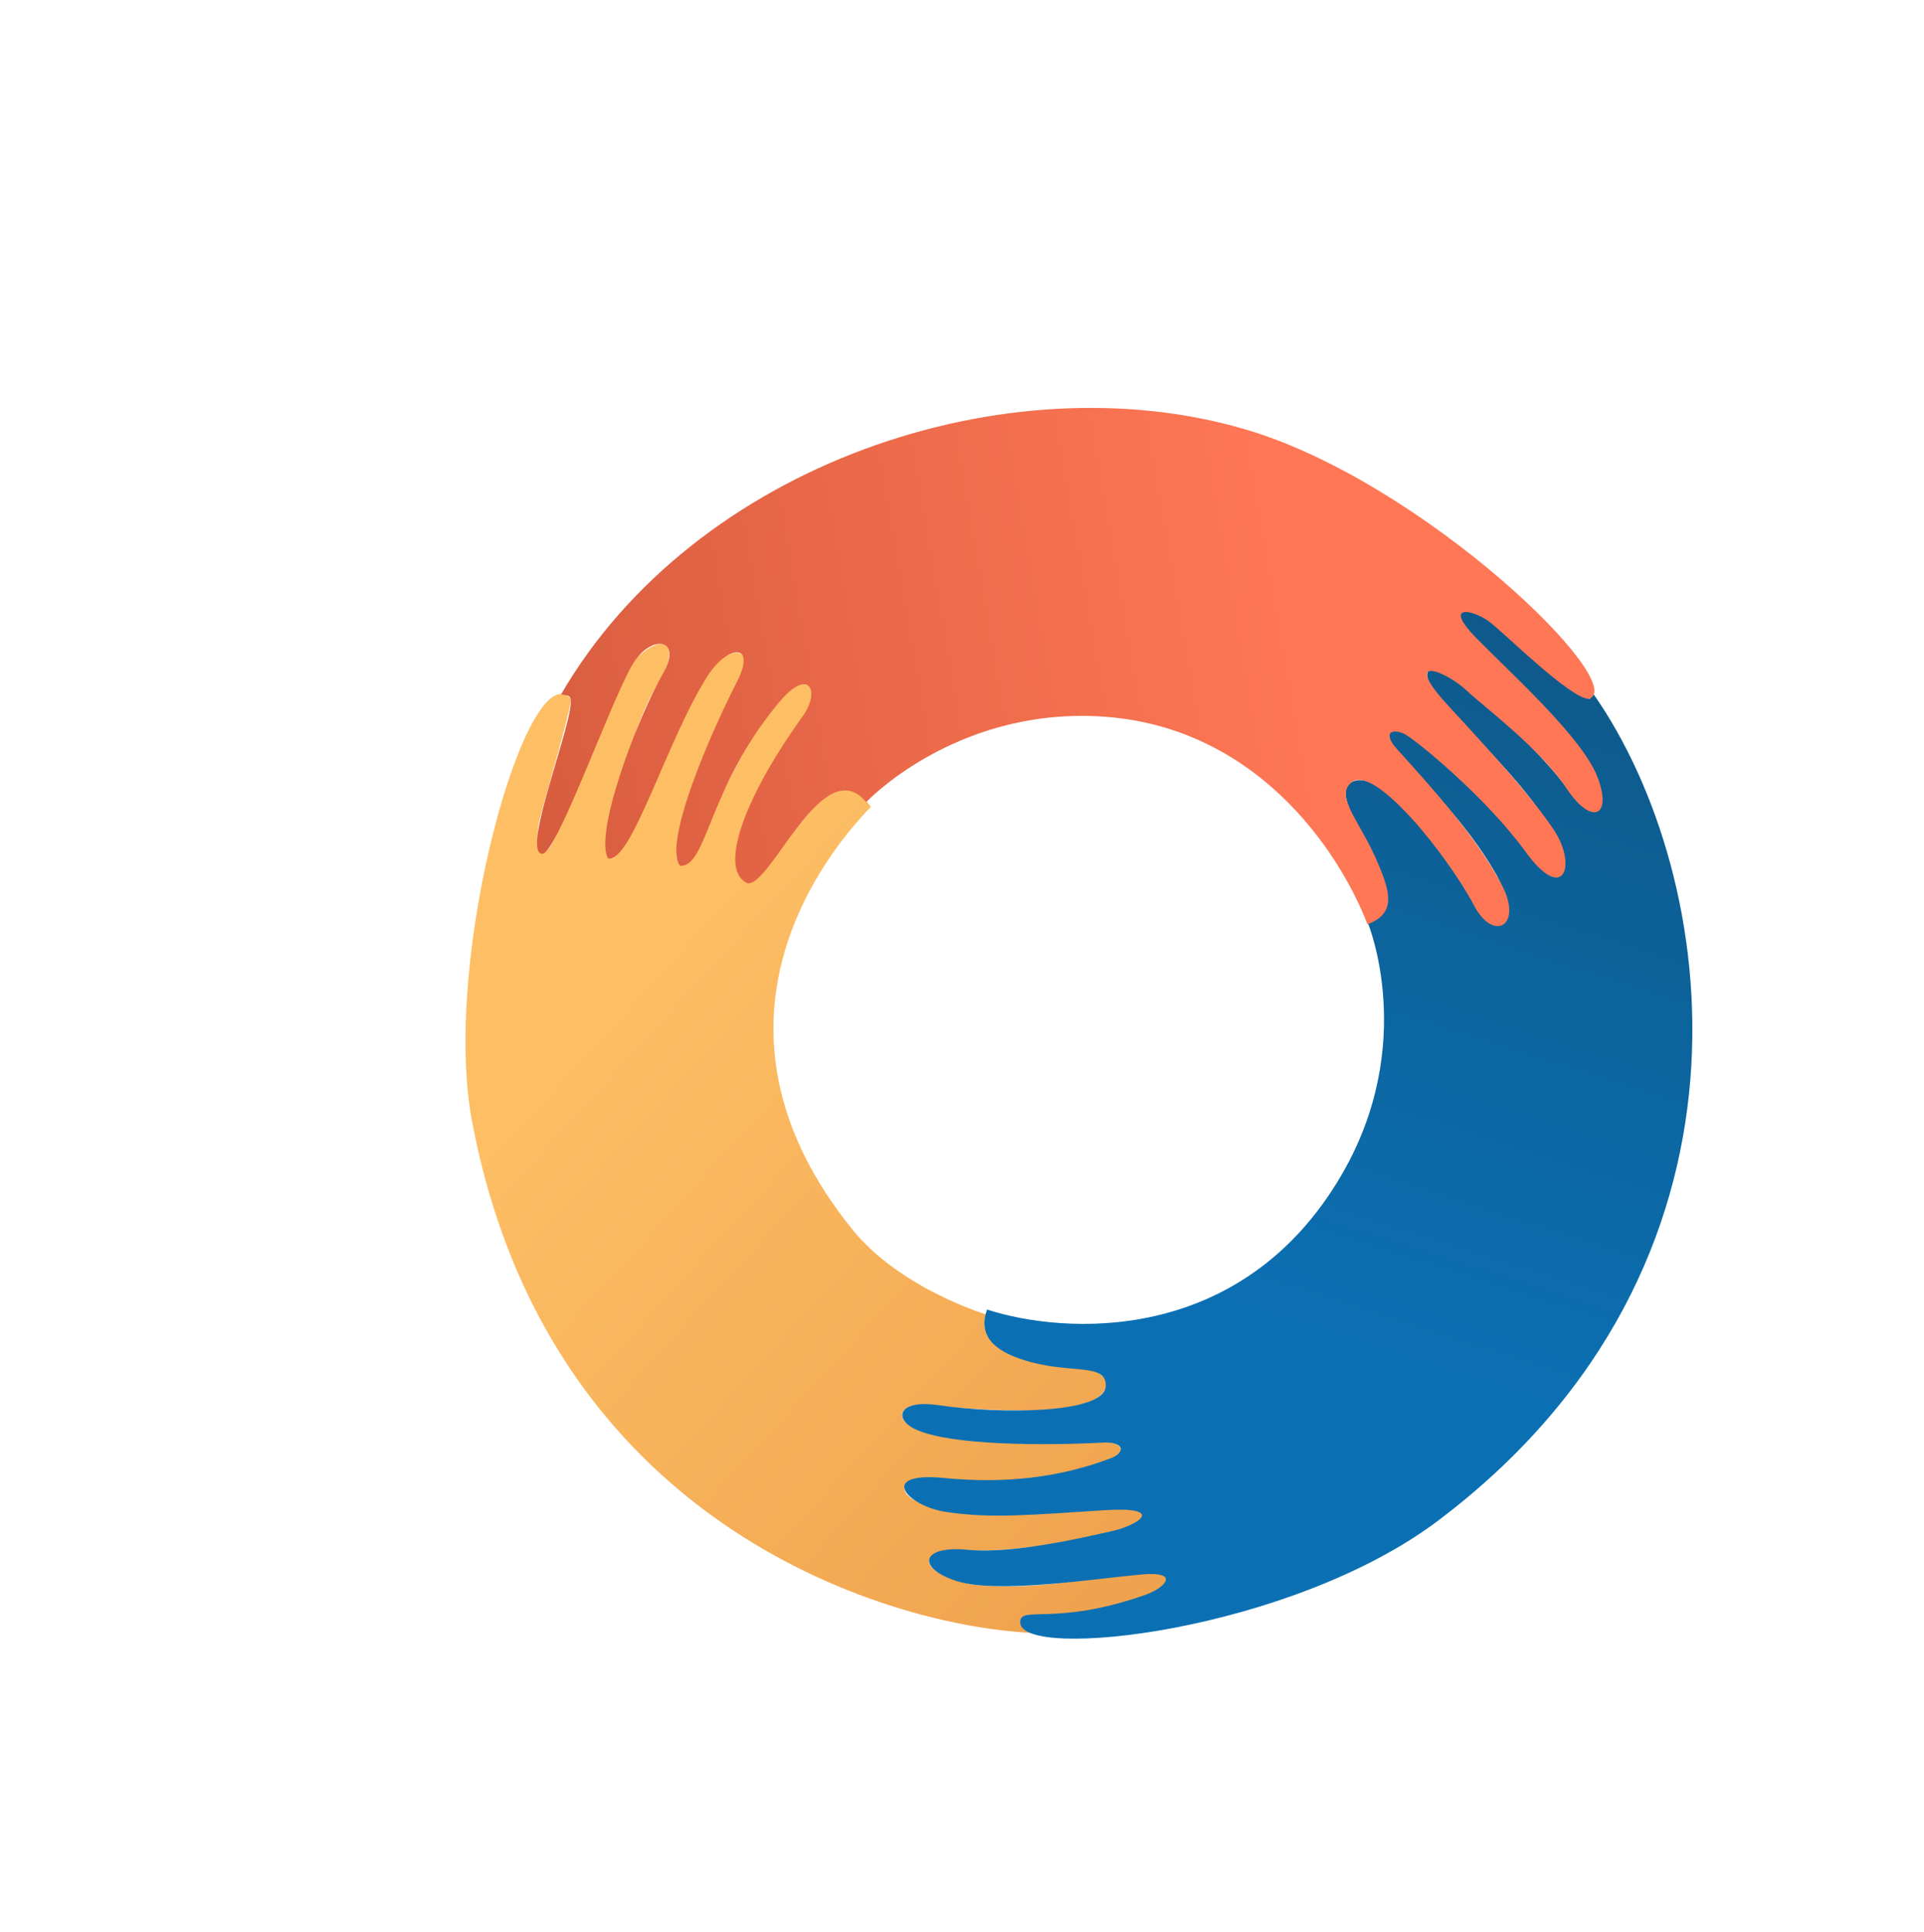
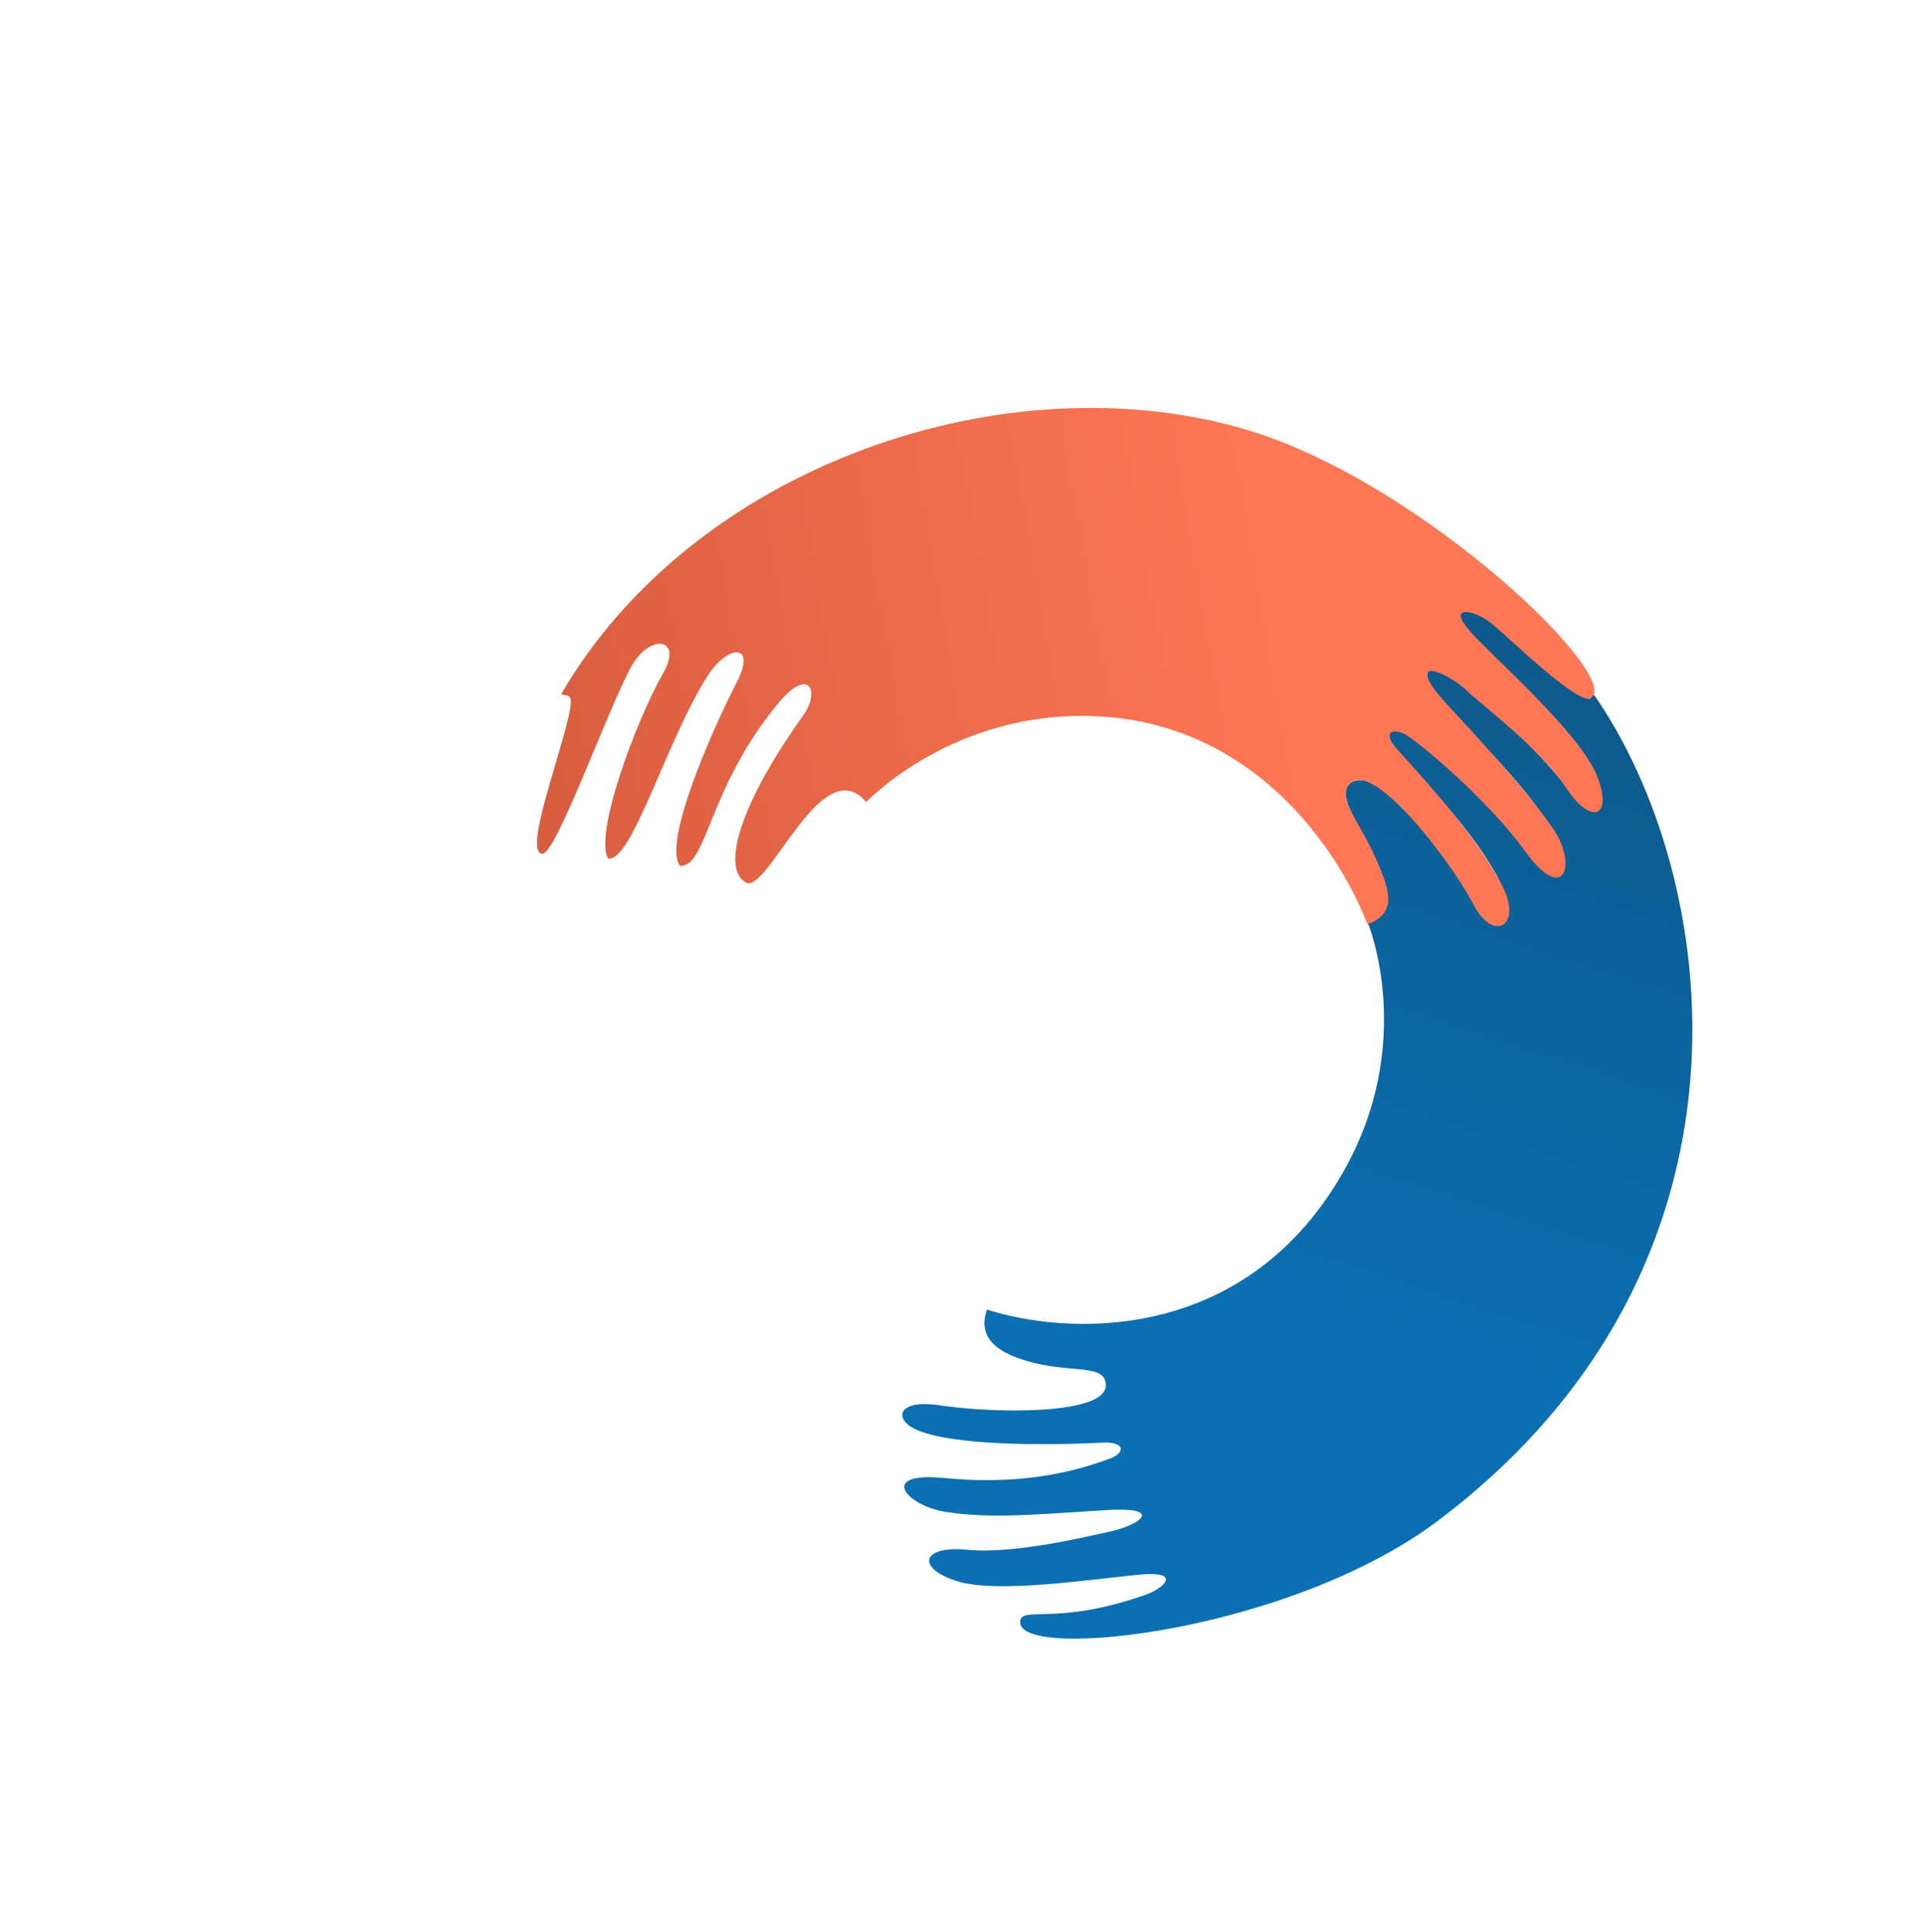
<svg xmlns="http://www.w3.org/2000/svg" width="256" height="257" viewBox="0 0 256 257" fill="none">
-   <path d="M147.296 184.102C146.339 179.61 129.242 182.274 131.223 174.876C131.223 174.876 119.758 171.439 113.381 163.529C92.241 137.305 108.428 114.997 115.879 107.334C113.288 103.76 110.564 105.015 108.386 107.334C104.091 111.909 100.601 118.318 98.947 117.129C95.868 114.917 101.782 102.146 106.416 96.104C109.836 91.645 107.456 89.861 104.963 91.842C100.932 95.046 95.723 106.034 92.777 112.954C91.514 115.92 89.878 115.179 89.995 113.411C90.112 111.644 93.135 100.082 97.464 92.386C101.793 84.69 96.16 85.878 93.236 90.717C90.64 95.013 87.883 100.775 84.165 109.727C80.447 118.679 80.019 112.055 81.308 108.323C82.222 105.676 84.184 96.365 87.488 91.03C90.792 85.695 88.315 83.796 84.4 87.875C80.485 91.954 76.733 104.028 74.42 110.122C72.107 116.217 71.149 112.335 71.678 109.593C72.102 107.4 76.313 93.412 75.918 92.973C70.299 86.729 58.67 127.197 62.805 149.168C72.796 202.241 117.127 216.144 137.107 217.226C137.015 216.526 135.847 216.42 136.109 215.576C140.807 215.576 155.061 213.164 155.553 210.081C156.048 206.974 140.347 212.418 128.859 210.712C121.558 208.915 122.05 205.832 129.32 206.233C136.926 206.652 154.496 203.095 152.115 201.27C149.735 199.444 134.234 202.647 123.85 200.359C119.098 199.311 119.046 196.122 124.369 196.844C132.509 197.949 147.807 195.777 149.142 192.955C149.082 190.164 138.267 193.75 123.956 190.709C117.991 189.441 119.387 186.059 124.157 187.073C138.213 188.131 146.521 187.985 147.296 184.102Z" fill="url(#paint0_linear_60_589)" />
  <path d="M179.892 104.03C175.474 106.36 190.287 119.724 181.972 122.698C181.972 122.698 188.707 138.781 178.511 156.289C165.205 179.138 141.492 177.52 131.329 174.214C129.859 178.377 133.441 180.08 136.483 181.011C142.484 182.848 147.226 181.249 147.126 184.377C147.003 188.172 132.727 188.1 124.962 186.95C119.407 186.126 118.9 188.77 121.778 190.133C126.432 192.337 139.068 192.327 147.004 191.904C149.765 191.904 149.635 193.301 147.739 194.018C140.848 196.623 133.573 197.399 125.575 196.623C116.781 195.77 120.518 200.336 125.943 201.154C131.882 202.049 137.331 201.52 147.004 200.907C155.13 200.393 151.658 202.894 147.739 203.74C145.006 204.329 135.004 206.786 128.759 206.174C122.514 205.563 121.902 208.624 127.29 210.337C132.678 212.051 145.168 210.091 151.658 209.479C157.244 208.951 155.023 211.246 152.393 212.172C140.336 216.421 135.685 213.479 135.74 215.847C135.858 220.972 171.685 217.155 191.429 202.24C236.386 168.281 228.892 116.46 212.034 92.349C212.034 92.349 212.034 92.349 211.493 93.01C208.505 90.06 195.762 79.315 194.018 81.157C192.593 82.662 209.602 98.133 211.349 101.447C214.844 108.074 211.692 109.177 208.682 105.081C203.528 98.065 190.5 86.627 189.912 89.568C189.324 92.51 202.191 102.142 207.147 111.538C210.059 117.061 206.454 118.257 202.989 113.025C198.434 106.147 188.668 96.578 185.187 97.156C182.854 98.938 192.913 105.478 199.154 116.46C202.877 123.519 198.231 125.417 195.87 119.603C188.016 107.51 182.653 102.573 179.892 104.03Z" fill="url(#paint1_linear_60_589)" />
  <path d="M99.466 117.504C102.549 117.996 109.519 99.851 115.254 106.709C115.254 106.709 126.809 94.425 145.849 95.281C166.817 96.222 178.102 112.988 181.949 122.96C186.049 121.494 184.69 118.148 183.504 115.228L183.454 115.107C181.094 109.293 177.401 105.925 179.891 104.03C182.914 101.73 192.58 113.733 196.132 120.468C198.753 125.439 202.66 123.11 199.839 117.76C196.554 111.532 190.968 105.261 185.913 99.692C183.747 97.305 185.431 96.868 186.988 97.713C188.544 98.559 197.783 106.138 202.966 113.287C208.148 120.437 209.873 115.003 206.699 110.323C203.882 106.169 199.349 101.076 192.771 93.957C186.193 86.838 192.389 89.218 195.241 91.949C197.263 93.885 204.903 99.559 208.368 104.791C211.833 110.023 214.594 108.566 212.525 103.305C210.455 98.043 201.055 89.588 196.486 84.939C191.916 80.29 195.843 81.043 198.112 82.67C199.928 83.971 208.912 92.973 211.41 92.973C217.029 91.1 189.495 64.138 165.747 57.135C133.984 47.769 92.441 61.798 74.669 92.348C75.344 92.557 75.784 92.437 75.918 92.973C76.543 95.47 69.171 113.577 72.172 113.577C74.045 113.577 80.913 94.221 84.035 88.602C86.533 84.231 90.903 84.856 88.246 89.538C84.489 96.16 79.04 111.08 80.913 114.202C84.035 114.826 88.695 98.504 94.121 89.969C96.822 85.722 100.743 85.478 98.047 90.722C94.564 97.501 88.178 112.163 90.478 115.185C94.114 115.386 94.163 104.772 103.691 93.393C107.603 88.722 109.244 91.876 106.805 95.281C98.324 107.115 95.8 115.908 99.466 117.504Z" fill="url(#paint2_linear_60_589)" />
  <defs>
    <linearGradient id="paint0_linear_60_589" x1="148.367" y1="208.813" x2="74.78" y2="141.525" gradientUnits="userSpaceOnUse">
      <stop stop-color="#F0A34E" />
      <stop offset="1" stop-color="#FDBE64" />
    </linearGradient>
    <linearGradient id="paint1_linear_60_589" x1="211.772" y1="90.457" x2="182.635" y2="181.226" gradientUnits="userSpaceOnUse">
      <stop stop-color="#0E5A8C" />
      <stop offset="1" stop-color="#0B70B3" />
    </linearGradient>
    <linearGradient id="paint2_linear_60_589" x1="68.9" y1="119.2" x2="174.91" y2="100.85" gradientUnits="userSpaceOnUse">
      <stop stop-color="#D65C3E" />
      <stop offset="1" stop-color="#FF7755" />
    </linearGradient>
  </defs>
</svg>